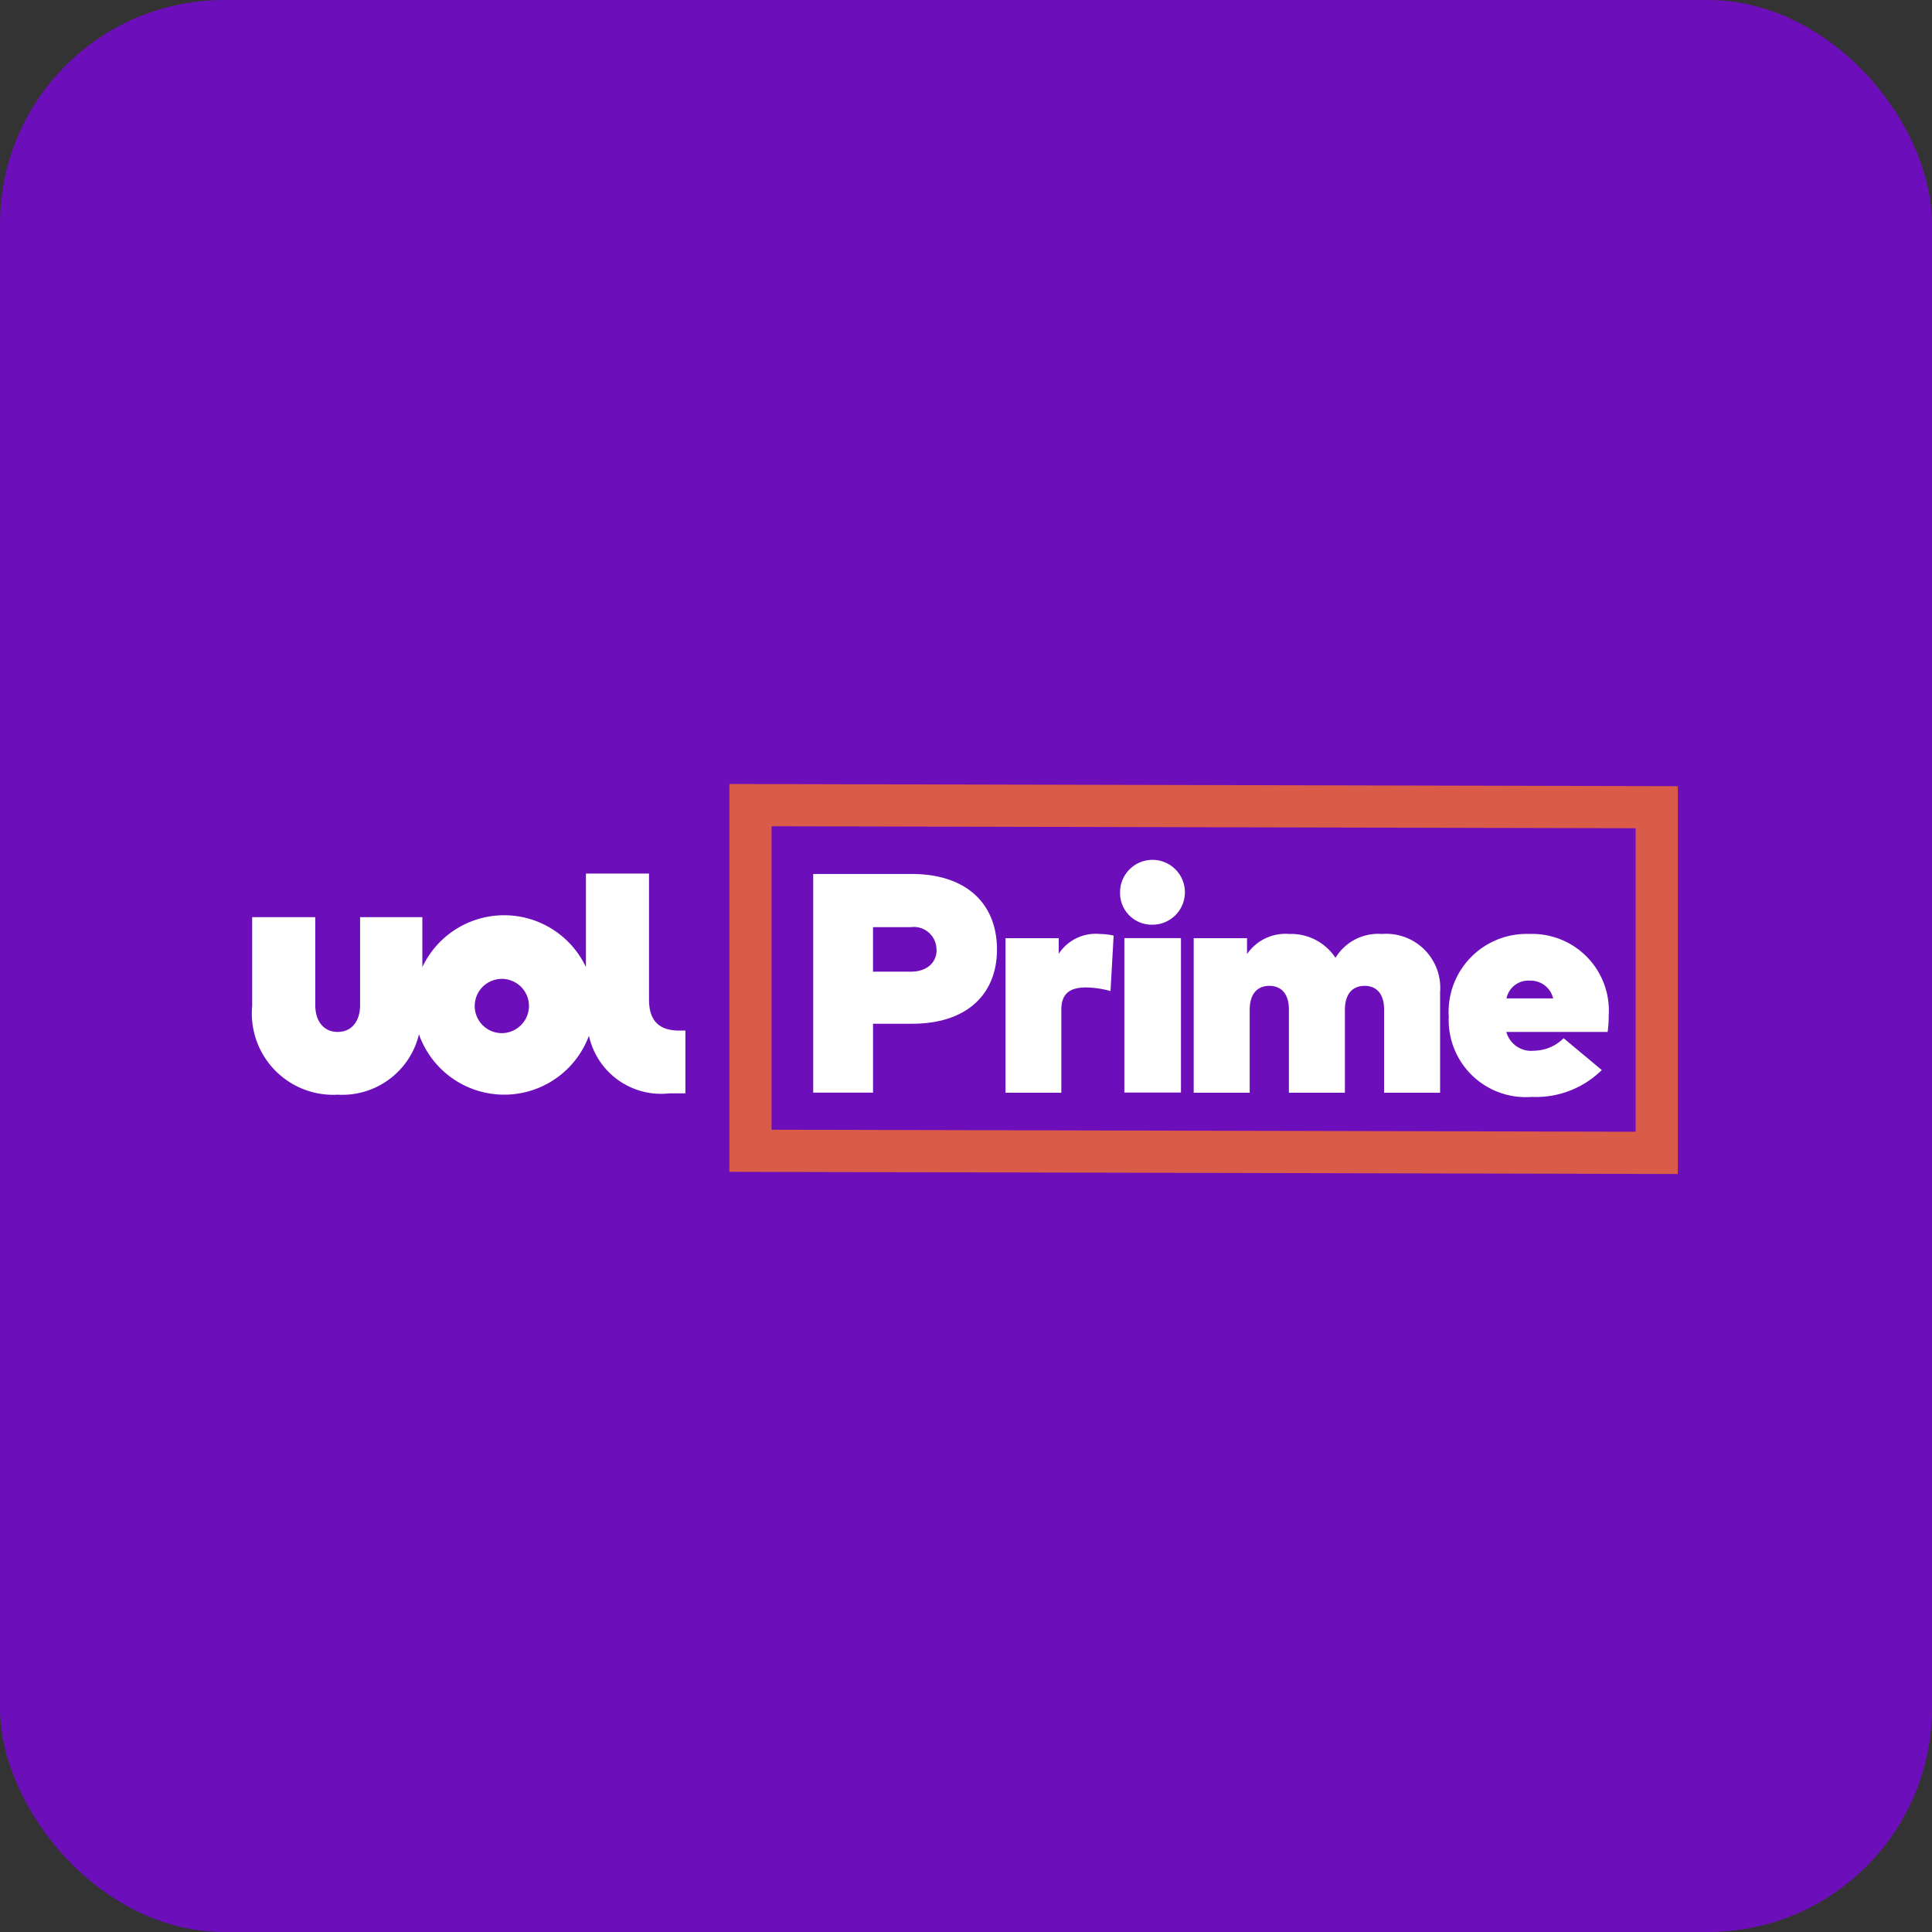
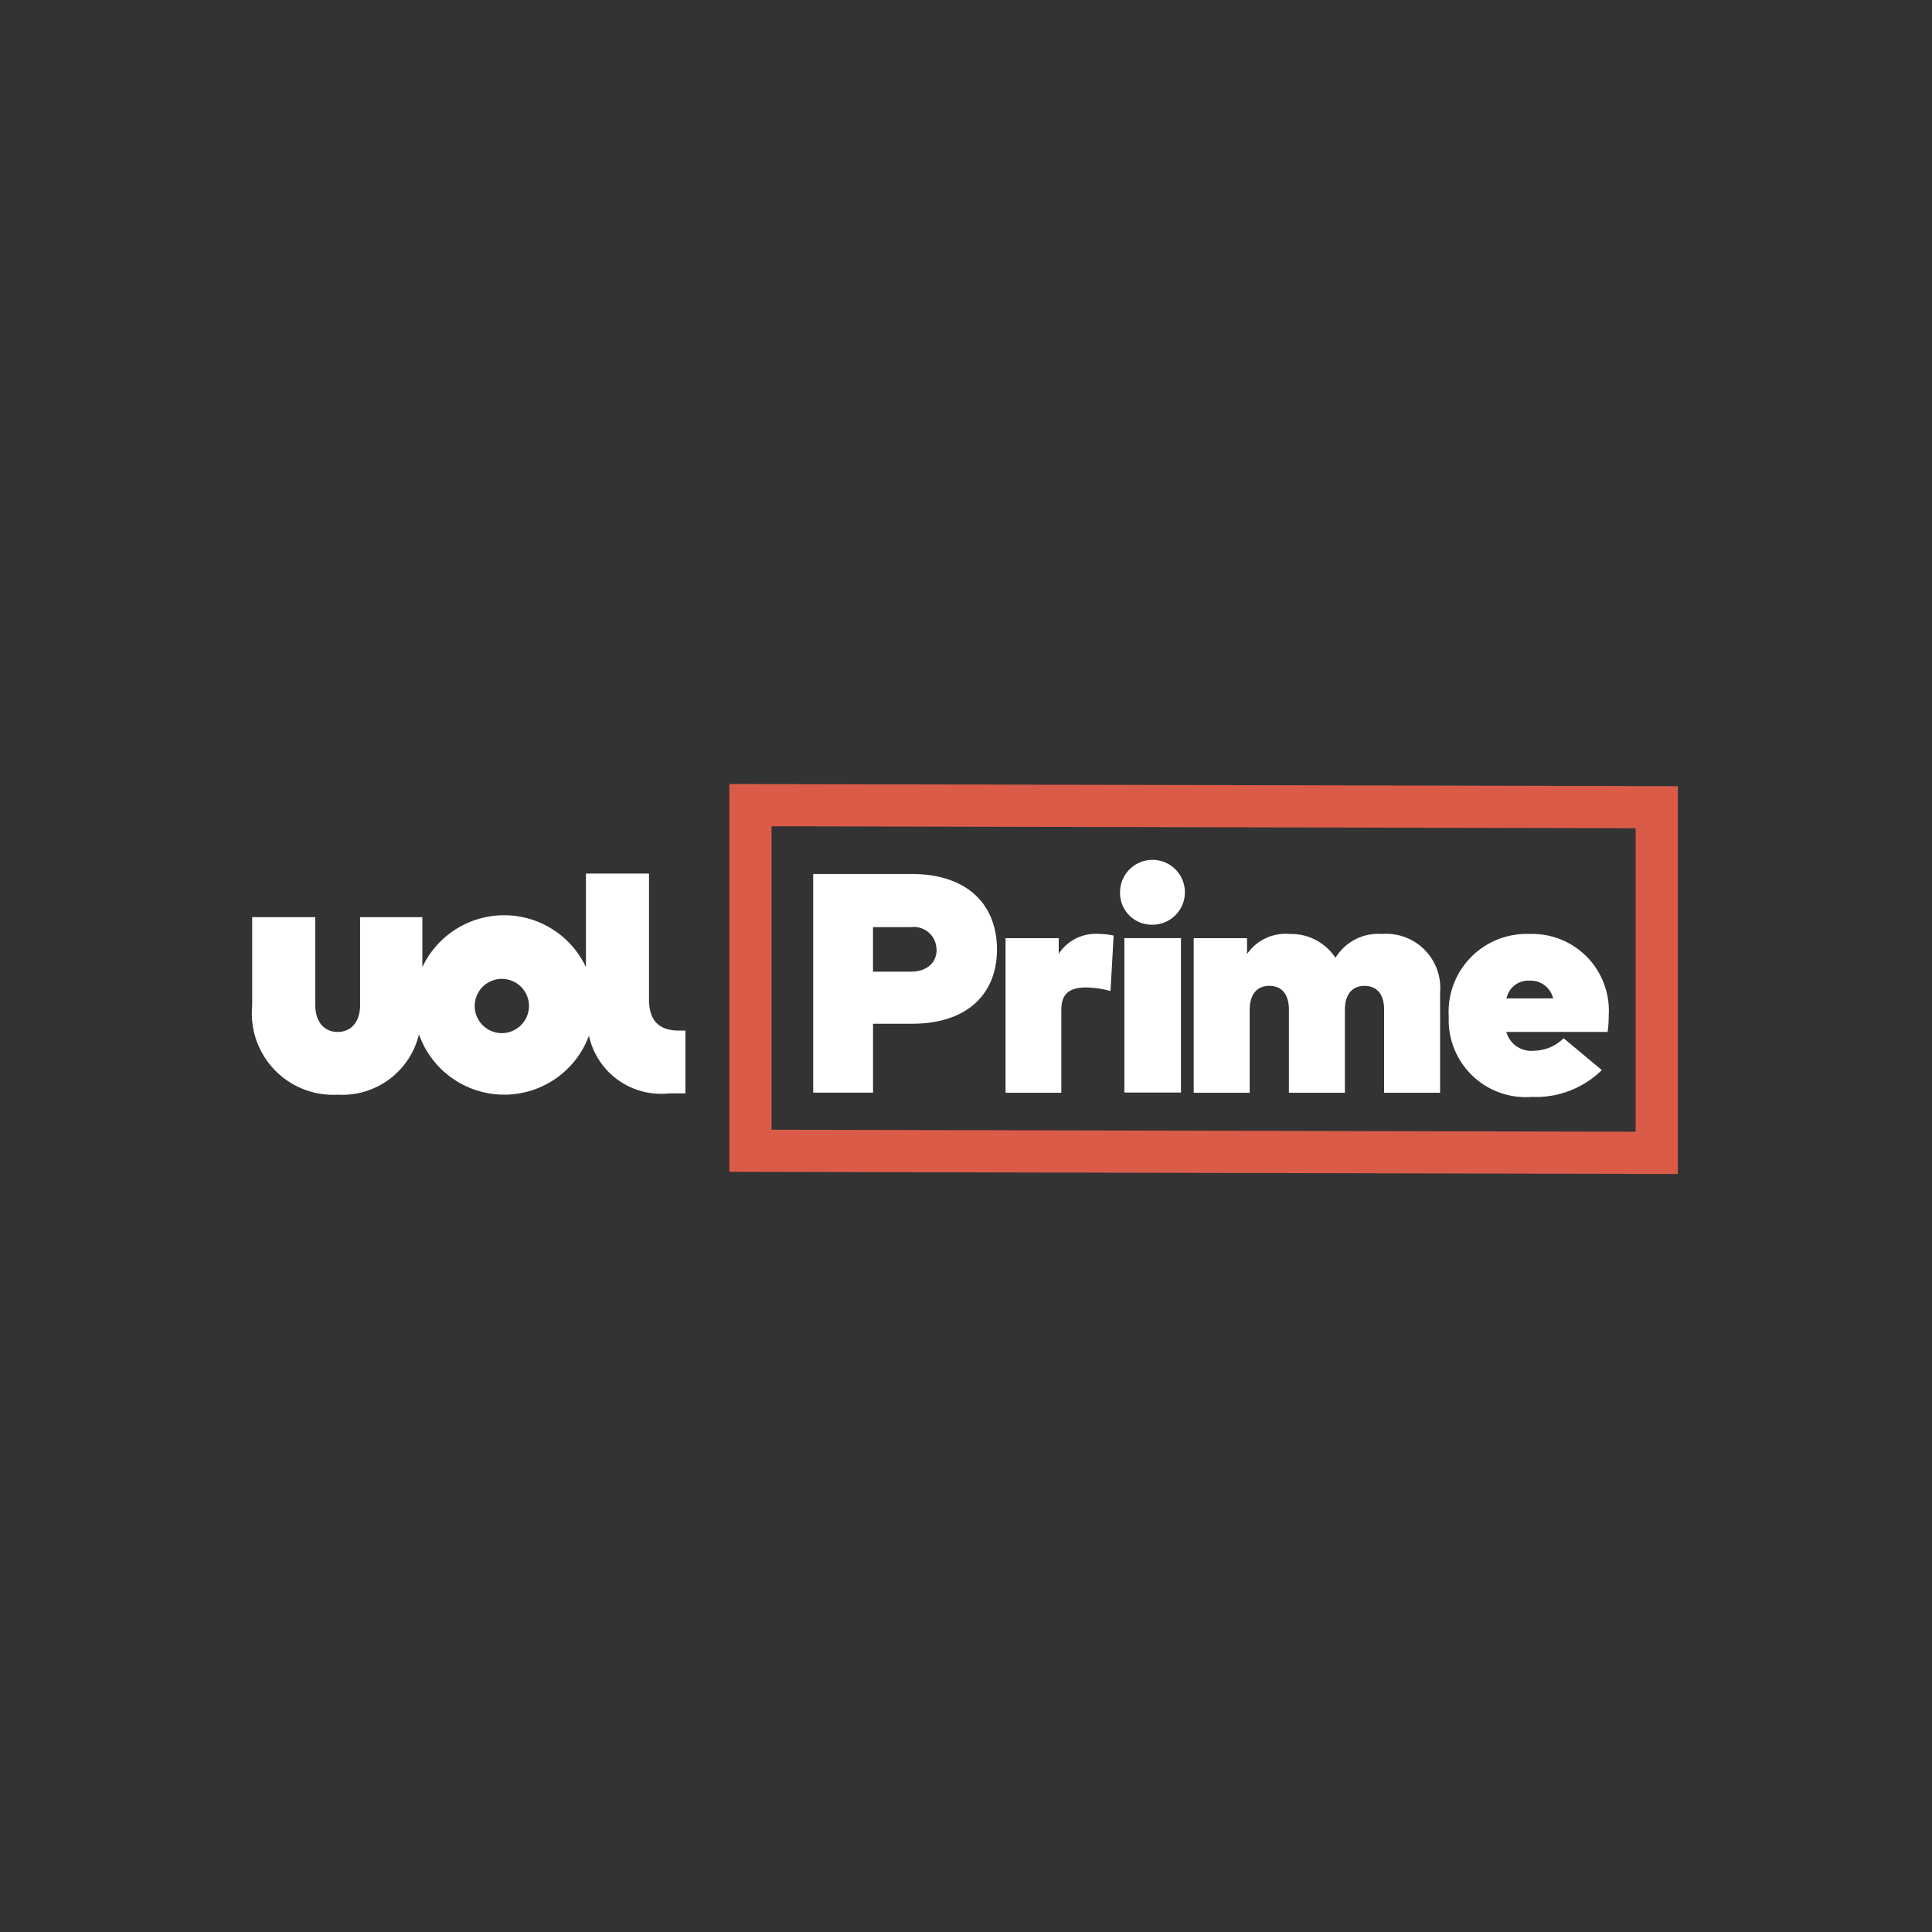
<svg xmlns="http://www.w3.org/2000/svg" width="69" height="69" viewBox="0 0 69 69">
  <rect x="0" y="0" width="69" height="69" fill="#333333" stroke="none" />
  <g id="Grupo_31724" data-name="Grupo 31724" transform="translate(-6189 -599)">
-     <rect id="Retângulo_9699" data-name="Retângulo 9699" width="69" height="69" rx="8" transform="translate(6189 599)" fill="#6c0fba" />
    <g id="Grupo_31445" data-name="Grupo 31445" transform="translate(4797.294 202)">
      <path id="Caminho_174626" data-name="Caminho 174626" d="M185.755,12.074c0,1.573-1.052,2.65-3.026,2.65h-1.4v2.46h-2.137V9.375H182.7C184.7,9.375,185.755,10.468,185.755,12.074Zm-2.16,0a.81.81,0,0,0-.917-.8h-1.35v1.59h1.35C183.207,12.866,183.6,12.582,183.6,12.074Z" transform="translate(1241.557 418.838)" fill="#fff" fill-rule="evenodd" />
      <path id="Caminho_174627" data-name="Caminho 174627" d="M202.608,15.63a1.58,1.58,0,0,0-1.467.707V15.78h-1.9V21.3h1.992V18.34c0-.607.334-.8.887-.8a3.5,3.5,0,0,1,.87.128l.112-1.981A2.488,2.488,0,0,0,202.608,15.63Z" transform="translate(1228.377 414.726)" fill="#fff" />
      <path id="Caminho_174628" data-name="Caminho 174628" d="M211.171,9.17a1.158,1.158,0,1,1,1.158,1.136A1.131,1.131,0,0,1,211.171,9.17Zm.154,1.615h2.021V16.3h-2.021Z" transform="translate(1220.537 419.719)" fill="#fff" fill-rule="evenodd" />
      <path id="Caminho_174629" data-name="Caminho 174629" d="M225.566,15.63a1.783,1.783,0,0,0-1.658.852,1.9,1.9,0,0,0-1.652-.852,1.663,1.663,0,0,0-1.507.718V15.78h-1.905V21.3h2V18.34c0-.607.309-.857.7-.857.438,0,.7.295.7.846V21.3h2V18.34c0-.607.309-.857.7-.857.438,0,.7.295.7.846V21.3h2v-3.59A1.931,1.931,0,0,0,225.566,15.63Z" transform="translate(1215.494 414.726)" fill="#fff" />
      <path id="Caminho_174630" data-name="Caminho 174630" d="M245.423,18.59a2.784,2.784,0,0,1,2.879-2.96,2.739,2.739,0,0,1,2.834,2.909,4.183,4.183,0,0,1-.039.591H247.48a.923.923,0,0,0,1,.669,1.519,1.519,0,0,0,1.045-.446l1.364,1.137a3.351,3.351,0,0,1-2.5.959A2.752,2.752,0,0,1,245.423,18.59Zm3.729-.658a.826.826,0,0,0-.839-.635.793.793,0,0,0-.827.635Z" transform="translate(1198.024 414.726)" fill="#fff" fill-rule="evenodd" />
      <path id="Caminho_174631" data-name="Caminho 174631" d="M129.624,15.028a.969.969,0,1,1,.974-.969A.974.974,0,0,1,129.624,15.028Zm6.335-.092c-.735,0-1.074-.375-1.074-1.107v-4.5h-2.253V12.67a3.229,3.229,0,0,0-5.842,0V10.885h-2.224v3.147c0,.568-.3.953-.8.953s-.8-.385-.8-.953V10.885h-2.254v3.175a2.906,2.906,0,0,0,3.057,3.166,2.817,2.817,0,0,0,2.9-2.156,3.228,3.228,0,0,0,6.071.05,2.635,2.635,0,0,0,2.873,2.058h.571V14.936Z" transform="translate(1280 418.87)" fill="#fff" fill-rule="evenodd" />
      <path id="Caminho_174632" data-name="Caminho 174632" d="M204.327.078,170.454,0V13.851l33.873.078ZM171.96,12.348V1.509l30.861.071V12.419Z" transform="translate(1247.301 425)" fill="#db5b49" fill-rule="evenodd" />
    </g>
  </g>
</svg>